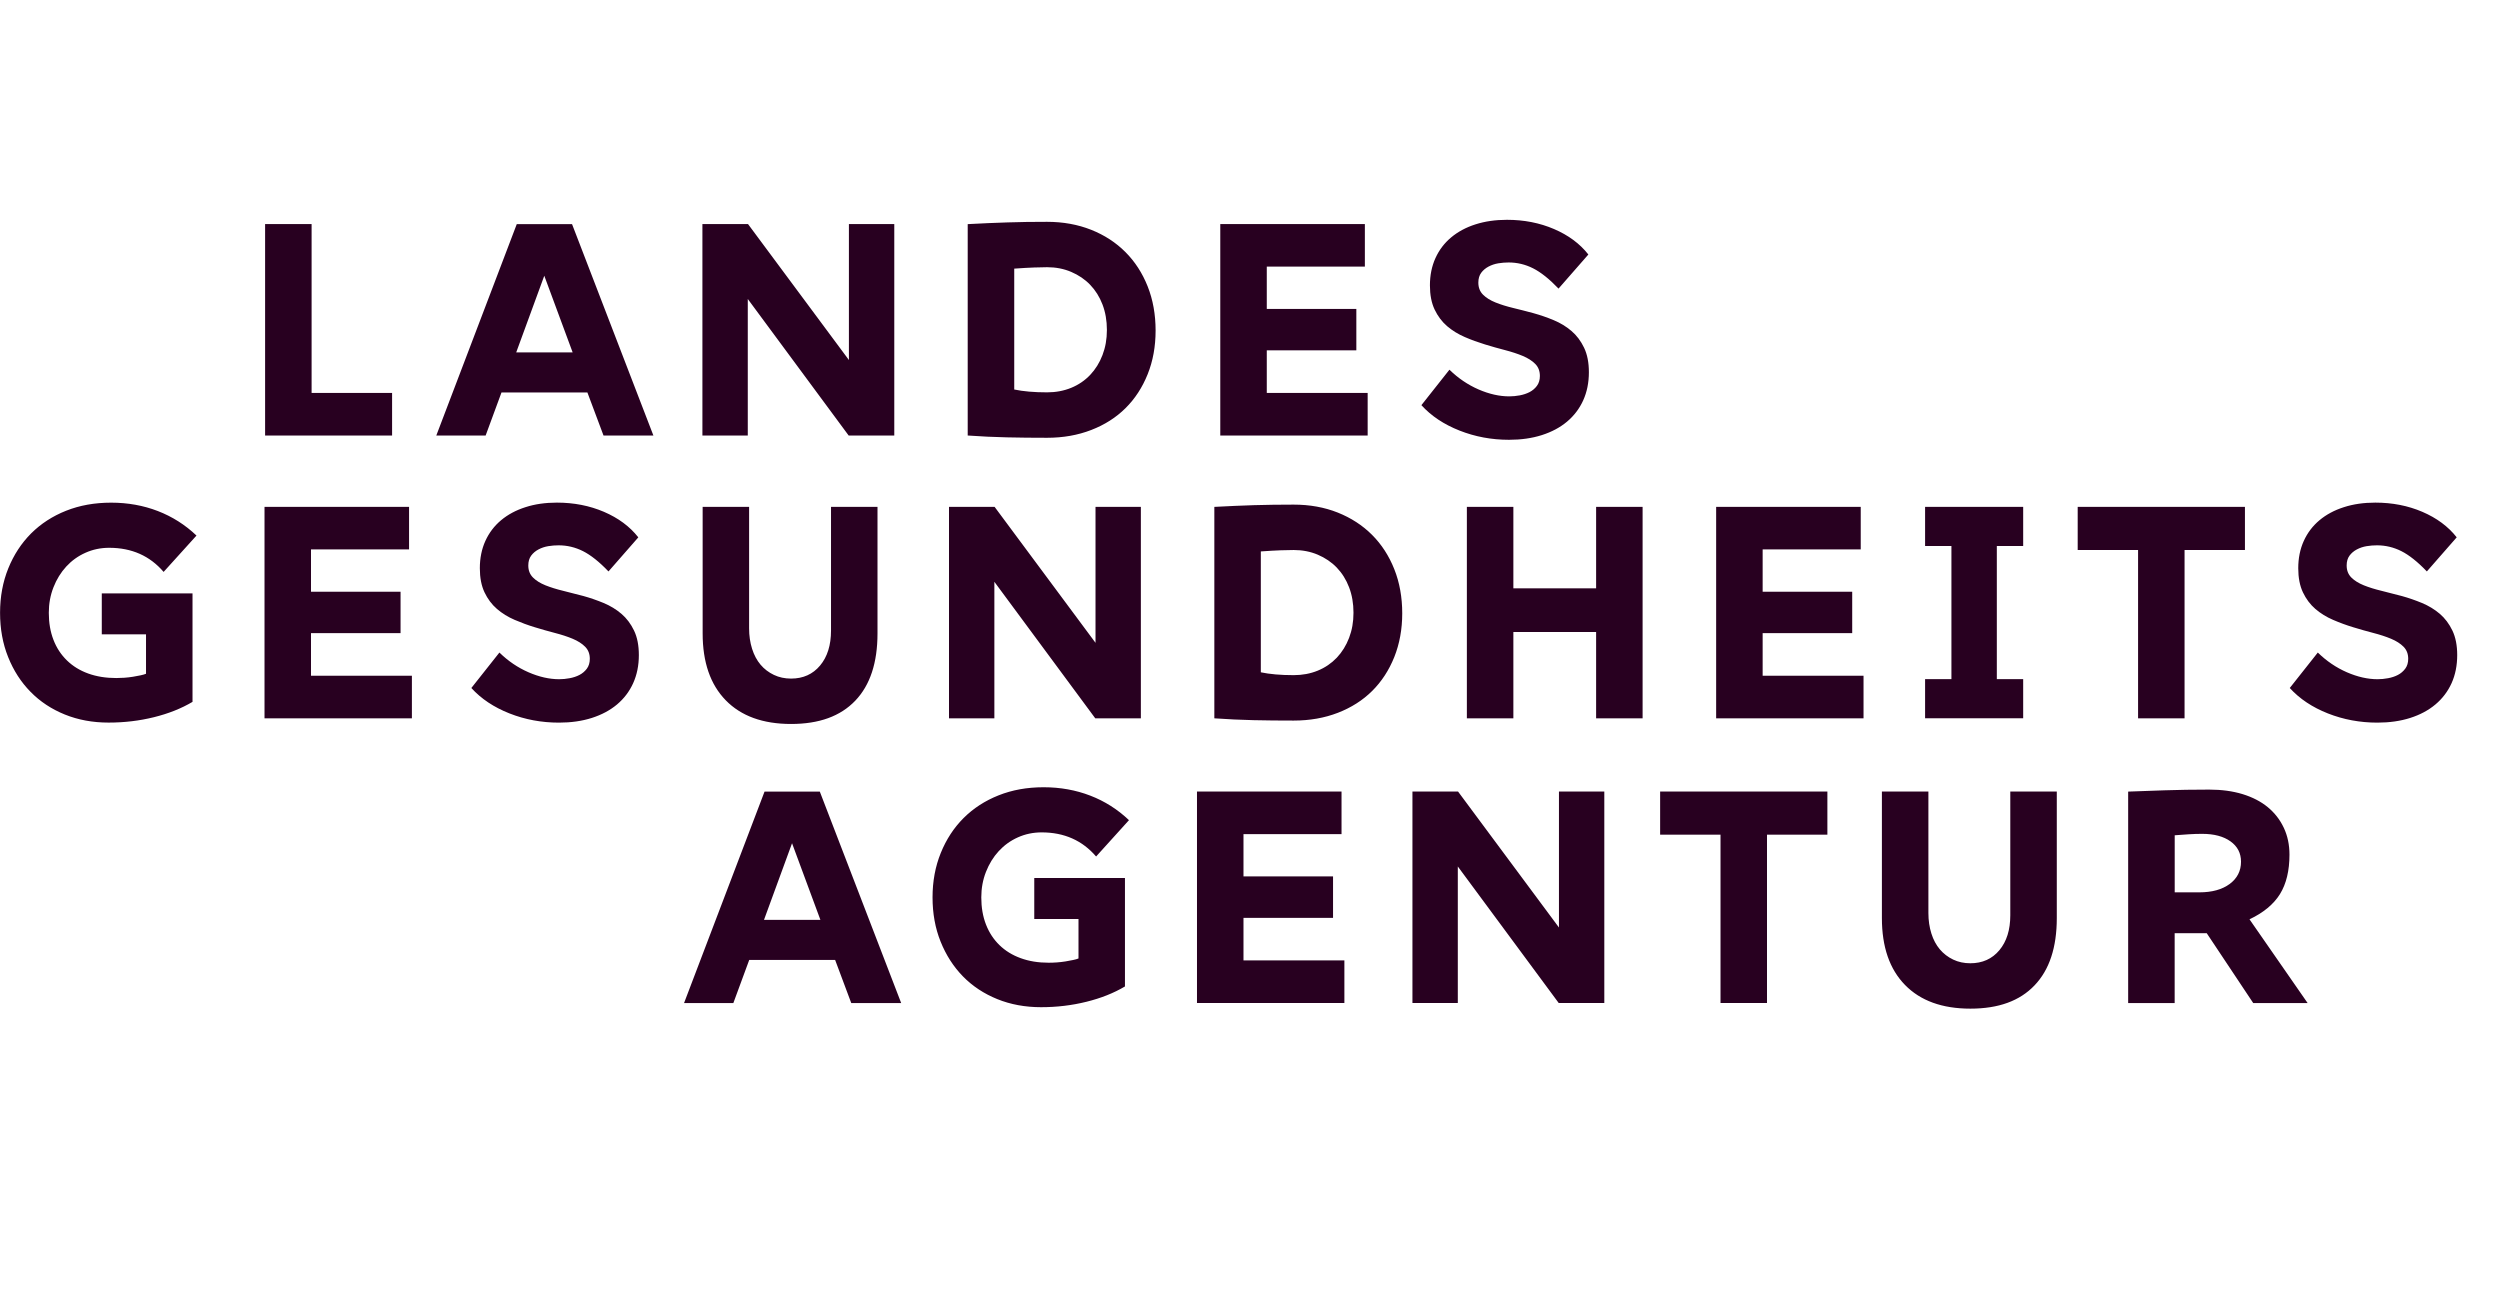
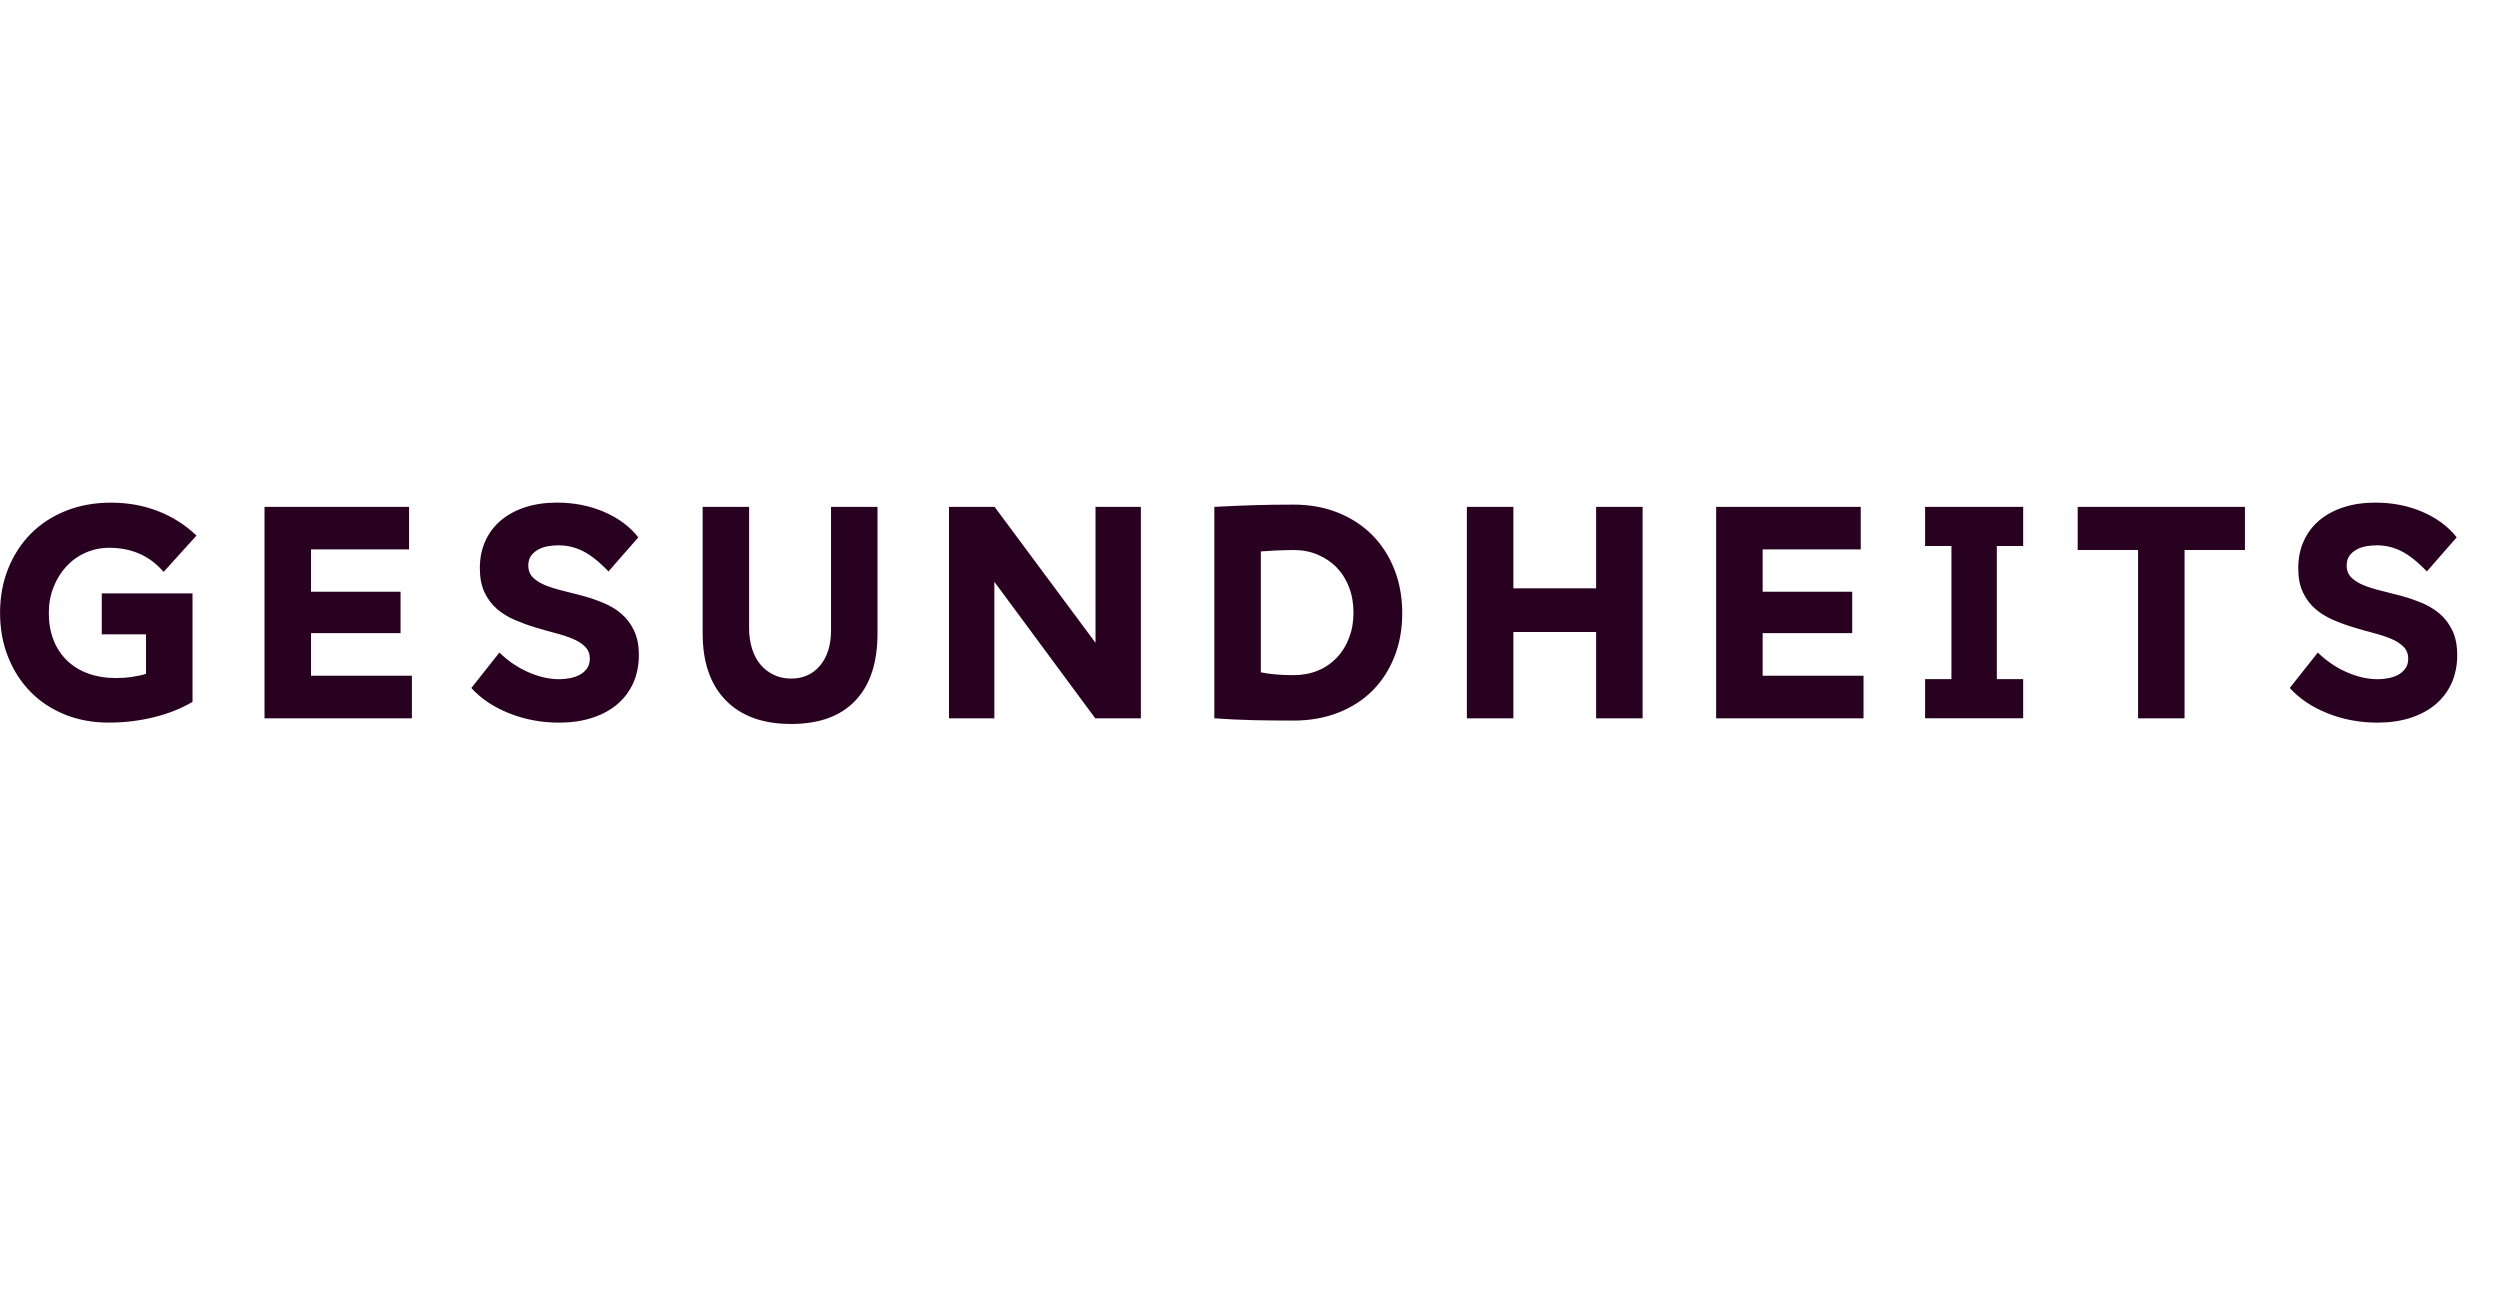
<svg xmlns="http://www.w3.org/2000/svg" width="170" height="89" viewBox="0 0 170 89" fill="none">
-   <path d="M108.005 17.302C107.427 16.567 106.648 15.992 105.673 15.574C104.695 15.155 103.629 14.947 102.475 14.947C101.69 14.947 100.979 15.05 100.337 15.255C99.694 15.46 99.142 15.756 98.679 16.143C98.216 16.53 97.86 17 97.61 17.552C97.36 18.105 97.235 18.722 97.235 19.406C97.235 20.049 97.34 20.596 97.553 21.046C97.766 21.495 98.048 21.871 98.4 22.176C98.753 22.478 99.157 22.725 99.606 22.919C100.055 23.113 100.513 23.28 100.974 23.42C101.437 23.562 101.892 23.691 102.341 23.807C102.79 23.924 103.191 24.055 103.547 24.203C103.899 24.351 104.183 24.53 104.394 24.744C104.607 24.957 104.712 25.231 104.712 25.564C104.712 25.834 104.644 26.059 104.51 26.239C104.377 26.418 104.209 26.56 104.01 26.663C103.811 26.765 103.589 26.839 103.345 26.885C103.1 26.93 102.864 26.953 102.631 26.953C101.963 26.953 101.266 26.797 100.539 26.481C99.814 26.165 99.154 25.718 98.562 25.14L96.655 27.551C97.323 28.286 98.187 28.861 99.248 29.279C100.308 29.698 101.428 29.906 102.611 29.906C103.433 29.906 104.178 29.8 104.846 29.587C105.514 29.373 106.086 29.069 106.56 28.67C107.035 28.271 107.402 27.787 107.658 27.224C107.914 26.657 108.044 26.019 108.044 25.313C108.044 24.659 107.936 24.101 107.717 23.645C107.499 23.189 107.214 22.808 106.859 22.506C106.506 22.204 106.103 21.959 105.653 21.772C105.204 21.584 104.746 21.427 104.286 21.299C103.811 21.171 103.348 21.051 102.898 20.943C102.449 20.835 102.048 20.71 101.693 20.567C101.34 20.425 101.056 20.248 100.846 20.038C100.632 19.824 100.527 19.551 100.527 19.218C100.527 18.947 100.593 18.725 100.72 18.552C100.848 18.378 101.016 18.236 101.221 18.127C101.426 18.019 101.647 17.945 101.886 17.905C102.125 17.866 102.358 17.848 102.588 17.848C103.166 17.848 103.72 17.979 104.246 18.244C104.772 18.509 105.352 18.967 105.98 19.625L108.005 17.31V17.302ZM82.979 15.238V29.615H93.001V26.72H86.141V23.824H92.231V21.006H86.141V18.13H92.811V15.235H82.982L82.979 15.238ZM65.804 29.615C66.716 29.681 67.603 29.721 68.462 29.74C69.323 29.76 70.236 29.769 71.2 29.769C72.292 29.769 73.295 29.592 74.205 29.239C75.118 28.886 75.894 28.391 76.537 27.753C77.179 27.116 77.68 26.347 78.041 25.447C78.402 24.547 78.581 23.557 78.581 22.475C78.581 21.393 78.402 20.382 78.041 19.474C77.68 18.566 77.176 17.789 76.528 17.14C75.88 16.49 75.101 15.984 74.197 15.625C73.29 15.266 72.292 15.084 71.2 15.084C70.248 15.084 69.352 15.095 68.51 15.124C67.669 15.149 66.765 15.189 65.804 15.241V29.618V29.615ZM68.965 18.267C69.531 18.227 69.98 18.201 70.316 18.19C70.648 18.179 70.944 18.17 71.203 18.17C71.794 18.17 72.34 18.275 72.841 18.489C73.341 18.703 73.773 18.993 74.131 19.366C74.49 19.739 74.771 20.186 74.97 20.707C75.169 21.228 75.269 21.803 75.269 22.435C75.269 23.067 75.169 23.622 74.97 24.143C74.771 24.664 74.492 25.114 74.131 25.495C73.77 25.874 73.341 26.167 72.841 26.372C72.34 26.577 71.794 26.68 71.203 26.68C70.316 26.68 69.571 26.614 68.968 26.486V18.264L68.965 18.267ZM47.764 15.238V29.615H50.849V20.331L57.709 29.615H60.811V15.238H57.726V24.482L50.866 15.238H47.761H47.764ZM37.011 18.751L38.939 23.961H35.103L37.011 18.751ZM41.04 29.618H44.432L38.899 15.241H35.14L29.667 29.618H33.022L34.102 26.686H39.942L41.04 29.618ZM18.027 15.238V29.615H26.662V26.72H21.189V15.238H18.027Z" fill="#280020" />
-   <path d="M147.88 56.799C148.227 56.773 148.551 56.75 148.852 56.73C149.153 56.711 149.452 56.702 149.748 56.702C150.558 56.702 151.201 56.873 151.675 57.214C152.15 57.556 152.389 58.014 152.389 58.595C152.389 59.224 152.13 59.731 151.618 60.11C151.104 60.489 150.416 60.679 149.557 60.679H147.88V56.799ZM147.88 63.458H150.058L153.219 68.207H156.918L152.966 62.513C153.916 62.063 154.607 61.491 155.039 60.796C155.468 60.101 155.684 59.207 155.684 58.114C155.684 57.445 155.556 56.836 155.298 56.289C155.042 55.742 154.678 55.276 154.209 54.888C153.739 54.501 153.168 54.208 152.494 54C151.82 53.795 151.064 53.693 150.228 53.693C149.148 53.693 148.133 53.71 147.183 53.741C146.234 53.772 145.409 53.804 144.715 53.829V68.207H147.877V63.458H147.88ZM127.969 53.826V62.433C127.969 64.389 128.492 65.904 129.541 66.977C130.588 68.05 132.069 68.588 133.985 68.588C135.902 68.588 137.343 68.062 138.349 67.005C139.359 65.949 139.862 64.426 139.862 62.43V53.824H136.7V62.239C136.7 63.23 136.453 64.022 135.958 64.614C135.464 65.206 134.804 65.502 133.982 65.502C133.559 65.502 133.169 65.42 132.817 65.252C132.464 65.084 132.163 64.853 131.91 64.557C131.66 64.261 131.466 63.902 131.333 63.475C131.199 63.051 131.131 62.587 131.131 62.086V53.826H127.969ZM112.889 53.826V56.759H116.995V68.204H120.156V56.759H124.262V53.826H112.889ZM96.046 53.826V68.204H99.131V58.92L105.992 68.204H109.093V53.826H106.009V63.071L99.148 53.826H96.046ZM81.395 53.826V68.204H91.418V65.308H84.557V62.413H90.647V59.594H84.557V56.719H91.224V53.824H81.395V53.826ZM70.33 59.714V62.493H73.338V65.175C73.247 65.215 73.125 65.249 72.971 65.28C72.818 65.311 72.644 65.346 72.451 65.377C72.257 65.408 72.061 65.431 71.862 65.445C71.663 65.459 71.478 65.465 71.314 65.465C70.606 65.465 69.972 65.363 69.406 65.155C68.84 64.95 68.36 64.654 67.962 64.266C67.564 63.879 67.259 63.415 67.046 62.866C66.833 62.319 66.728 61.704 66.728 61.024C66.728 60.406 66.833 59.828 67.046 59.287C67.259 58.746 67.546 58.276 67.913 57.878C68.28 57.479 68.712 57.166 69.215 56.941C69.716 56.716 70.256 56.602 70.833 56.602C72.363 56.602 73.597 57.149 74.535 58.242L76.77 55.771C75.999 55.036 75.121 54.481 74.14 54.103C73.156 53.724 72.098 53.533 70.97 53.533C69.841 53.533 68.832 53.715 67.905 54.083C66.981 54.45 66.187 54.965 65.525 55.626C64.862 56.289 64.345 57.081 63.973 58C63.6 58.92 63.413 59.928 63.413 61.021C63.413 62.114 63.594 63.119 63.961 64.03C64.328 64.944 64.834 65.733 65.482 66.396C66.13 67.059 66.91 67.572 67.814 67.939C68.718 68.306 69.713 68.489 70.79 68.489C71.868 68.489 72.886 68.366 73.875 68.121C74.865 67.877 75.738 67.529 76.497 67.079V59.706H70.33V59.714ZM53.859 57.34L55.787 62.55H51.952L53.859 57.34ZM57.888 68.207H61.28L55.747 53.829H51.989L46.516 68.207H49.868L50.948 65.274H56.788L57.885 68.207H57.888Z" fill="#280020" />
  <path d="M167.051 36.532C166.473 35.798 165.694 35.223 164.719 34.804C163.744 34.386 162.678 34.178 161.521 34.178C160.736 34.178 160.025 34.28 159.383 34.488C158.74 34.693 158.188 34.989 157.725 35.376C157.262 35.764 156.906 36.233 156.656 36.786C156.406 37.338 156.281 37.956 156.281 38.639C156.281 39.282 156.386 39.829 156.599 40.279C156.812 40.729 157.094 41.105 157.446 41.409C157.799 41.711 158.2 41.959 158.652 42.152C159.101 42.346 159.559 42.514 160.019 42.653C160.483 42.796 160.938 42.924 161.387 43.041C161.836 43.157 162.237 43.288 162.592 43.436C162.945 43.584 163.229 43.764 163.44 43.977C163.653 44.191 163.758 44.464 163.758 44.797C163.758 45.068 163.69 45.292 163.556 45.472C163.42 45.651 163.255 45.794 163.056 45.896C162.857 45.999 162.635 46.073 162.391 46.118C162.146 46.164 161.91 46.187 161.677 46.187C161.009 46.187 160.312 46.03 159.587 45.714C158.862 45.398 158.203 44.951 157.611 44.373L155.704 46.784C156.372 47.519 157.236 48.094 158.296 48.513C159.357 48.931 160.477 49.139 161.66 49.139C162.482 49.139 163.227 49.033 163.895 48.82C164.563 48.606 165.134 48.302 165.609 47.903C166.084 47.505 166.451 47.021 166.707 46.457C166.962 45.89 167.09 45.253 167.09 44.547C167.09 43.892 166.982 43.334 166.763 42.878C166.544 42.423 166.26 42.041 165.905 41.739C165.552 41.438 165.148 41.193 164.699 41.005C164.25 40.82 163.792 40.66 163.332 40.532C162.857 40.404 162.393 40.285 161.944 40.176C161.495 40.068 161.091 39.943 160.739 39.801C160.386 39.658 160.102 39.482 159.891 39.271C159.678 39.057 159.573 38.787 159.573 38.451C159.573 38.181 159.638 37.959 159.766 37.785C159.894 37.611 160.062 37.469 160.267 37.361C160.472 37.252 160.693 37.178 160.932 37.139C161.171 37.099 161.404 37.082 161.634 37.082C162.212 37.082 162.766 37.213 163.292 37.477C163.818 37.742 164.398 38.201 165.026 38.858L167.051 36.544V36.532ZM141.283 34.468V37.401H145.389V48.846H148.55V37.401H152.656V34.468H141.283ZM130.906 34.468V37.13H132.697V46.181H130.906V48.843H137.576V46.181H135.784V37.13H137.576V34.468H130.906ZM116.698 34.468V48.846H126.72V45.95H119.86V43.055H125.95V40.236H119.86V37.361H126.53V34.465H116.701L116.698 34.468ZM99.747 34.468V48.846H102.909V42.978H108.536V48.846H111.697V34.468H108.536V40.008H102.909V34.468H99.747ZM82.572 48.846C83.485 48.911 84.372 48.951 85.23 48.971C86.092 48.991 87.004 48.999 87.968 48.999C89.06 48.999 90.064 48.823 90.976 48.47C91.889 48.117 92.665 47.621 93.308 46.984C93.95 46.346 94.451 45.577 94.812 44.678C95.17 43.778 95.352 42.787 95.352 41.705C95.352 40.623 95.173 39.61 94.812 38.705C94.451 37.796 93.947 37.019 93.299 36.37C92.651 35.721 91.872 35.217 90.968 34.855C90.061 34.494 89.063 34.314 87.971 34.314C87.022 34.314 86.123 34.326 85.281 34.351C84.44 34.377 83.539 34.417 82.575 34.468V48.846H82.572ZM85.734 37.497C86.299 37.458 86.749 37.432 87.084 37.42C87.417 37.406 87.712 37.401 87.971 37.401C88.562 37.401 89.108 37.506 89.609 37.719C90.109 37.933 90.541 38.223 90.9 38.596C91.258 38.969 91.539 39.416 91.738 39.937C91.937 40.458 92.037 41.033 92.037 41.665C92.037 42.297 91.937 42.853 91.738 43.374C91.539 43.895 91.261 44.344 90.9 44.726C90.538 45.105 90.109 45.398 89.609 45.603C89.108 45.808 88.562 45.91 87.971 45.91C87.084 45.91 86.339 45.845 85.736 45.717V37.495L85.734 37.497ZM64.532 34.468V48.846H67.617V39.562L74.478 48.846H77.579V34.468H74.495V43.712L67.634 34.468H64.532ZM47.78 34.468V43.075C47.78 45.031 48.303 46.545 49.35 47.619C50.396 48.692 51.877 49.23 53.791 49.23C55.704 49.23 57.148 48.703 58.158 47.647C59.167 46.591 59.67 45.068 59.67 43.072V34.465H56.509V42.881C56.509 43.872 56.261 44.663 55.767 45.255C55.272 45.848 54.612 46.144 53.791 46.144C53.367 46.144 52.977 46.061 52.625 45.893C52.272 45.725 51.968 45.495 51.718 45.199C51.468 44.903 51.275 44.541 51.141 44.117C51.007 43.693 50.939 43.228 50.939 42.727V34.468H47.777H47.78ZM43.399 36.532C42.822 35.798 42.043 35.223 41.068 34.804C40.092 34.386 39.023 34.178 37.869 34.178C37.084 34.178 36.371 34.28 35.731 34.488C35.088 34.693 34.537 34.989 34.073 35.376C33.61 35.764 33.255 36.233 33.004 36.786C32.754 37.338 32.629 37.956 32.629 38.639C32.629 39.282 32.734 39.829 32.947 40.279C33.161 40.729 33.442 41.105 33.795 41.409C34.147 41.711 34.548 41.959 35 42.152C35.45 42.346 35.907 42.514 36.368 42.653C36.831 42.796 37.286 42.924 37.735 43.041C38.185 43.157 38.586 43.288 38.941 43.436C39.293 43.584 39.578 43.764 39.788 43.977C40.001 44.191 40.107 44.464 40.107 44.797C40.107 45.068 40.038 45.292 39.905 45.472C39.768 45.651 39.603 45.794 39.404 45.896C39.205 45.999 38.983 46.073 38.739 46.118C38.495 46.164 38.258 46.187 38.025 46.187C37.357 46.187 36.661 46.03 35.936 45.714C35.211 45.398 34.551 44.951 33.96 44.373L32.052 46.784C32.72 47.519 33.584 48.094 34.645 48.513C35.705 48.931 36.826 49.139 38.008 49.139C38.83 49.139 39.575 49.033 40.243 48.82C40.911 48.606 41.483 48.302 41.958 47.903C42.432 47.505 42.799 47.021 43.055 46.457C43.311 45.89 43.442 45.253 43.442 44.547C43.442 43.892 43.334 43.334 43.115 42.878C42.896 42.423 42.611 42.041 42.256 41.739C41.904 41.438 41.5 41.193 41.05 41.005C40.601 40.82 40.144 40.66 39.683 40.532C39.208 40.404 38.745 40.285 38.295 40.176C37.846 40.068 37.445 39.943 37.09 39.801C36.737 39.658 36.453 39.482 36.243 39.271C36.029 39.057 35.924 38.787 35.924 38.451C35.924 38.181 35.99 37.959 36.118 37.785C36.246 37.611 36.413 37.469 36.618 37.361C36.823 37.252 37.044 37.178 37.283 37.139C37.522 37.099 37.755 37.082 37.986 37.082C38.563 37.082 39.117 37.213 39.643 37.477C40.169 37.742 40.749 38.201 41.377 38.858L43.402 36.544L43.399 36.532ZM17.987 34.468V48.846H28.009V45.95H21.148V43.055H27.238V40.236H21.148V37.361H27.816V34.465H17.987V34.468ZM6.921 40.356V43.135H9.929V45.816C9.838 45.853 9.716 45.89 9.563 45.922C9.409 45.953 9.236 45.987 9.042 46.019C8.849 46.05 8.653 46.073 8.454 46.087C8.255 46.098 8.07 46.107 7.905 46.107C7.197 46.107 6.563 46.004 5.997 45.799C5.431 45.594 4.951 45.298 4.553 44.911C4.155 44.524 3.848 44.06 3.637 43.513C3.424 42.967 3.319 42.352 3.319 41.671C3.319 41.053 3.424 40.475 3.637 39.934C3.848 39.394 4.138 38.924 4.505 38.525C4.871 38.127 5.304 37.813 5.807 37.589C6.307 37.364 6.847 37.25 7.425 37.25C8.954 37.25 10.188 37.796 11.126 38.89L13.361 36.418C12.591 35.684 11.712 35.129 10.731 34.75C9.747 34.371 8.69 34.181 7.561 34.181C6.432 34.181 5.423 34.363 4.496 34.73C3.572 35.097 2.779 35.613 2.116 36.273C1.454 36.937 0.936 37.728 0.564 38.648C0.192 39.567 0.004 40.575 0.004 41.668C0.004 42.761 0.186 43.767 0.553 44.68C0.919 45.594 1.425 46.383 2.077 47.044C2.725 47.707 3.504 48.222 4.408 48.587C5.315 48.954 6.307 49.136 7.385 49.136C8.462 49.136 9.48 49.014 10.47 48.769C11.459 48.524 12.332 48.177 13.091 47.727V40.353H6.924L6.921 40.356Z" fill="#280020" />
</svg>